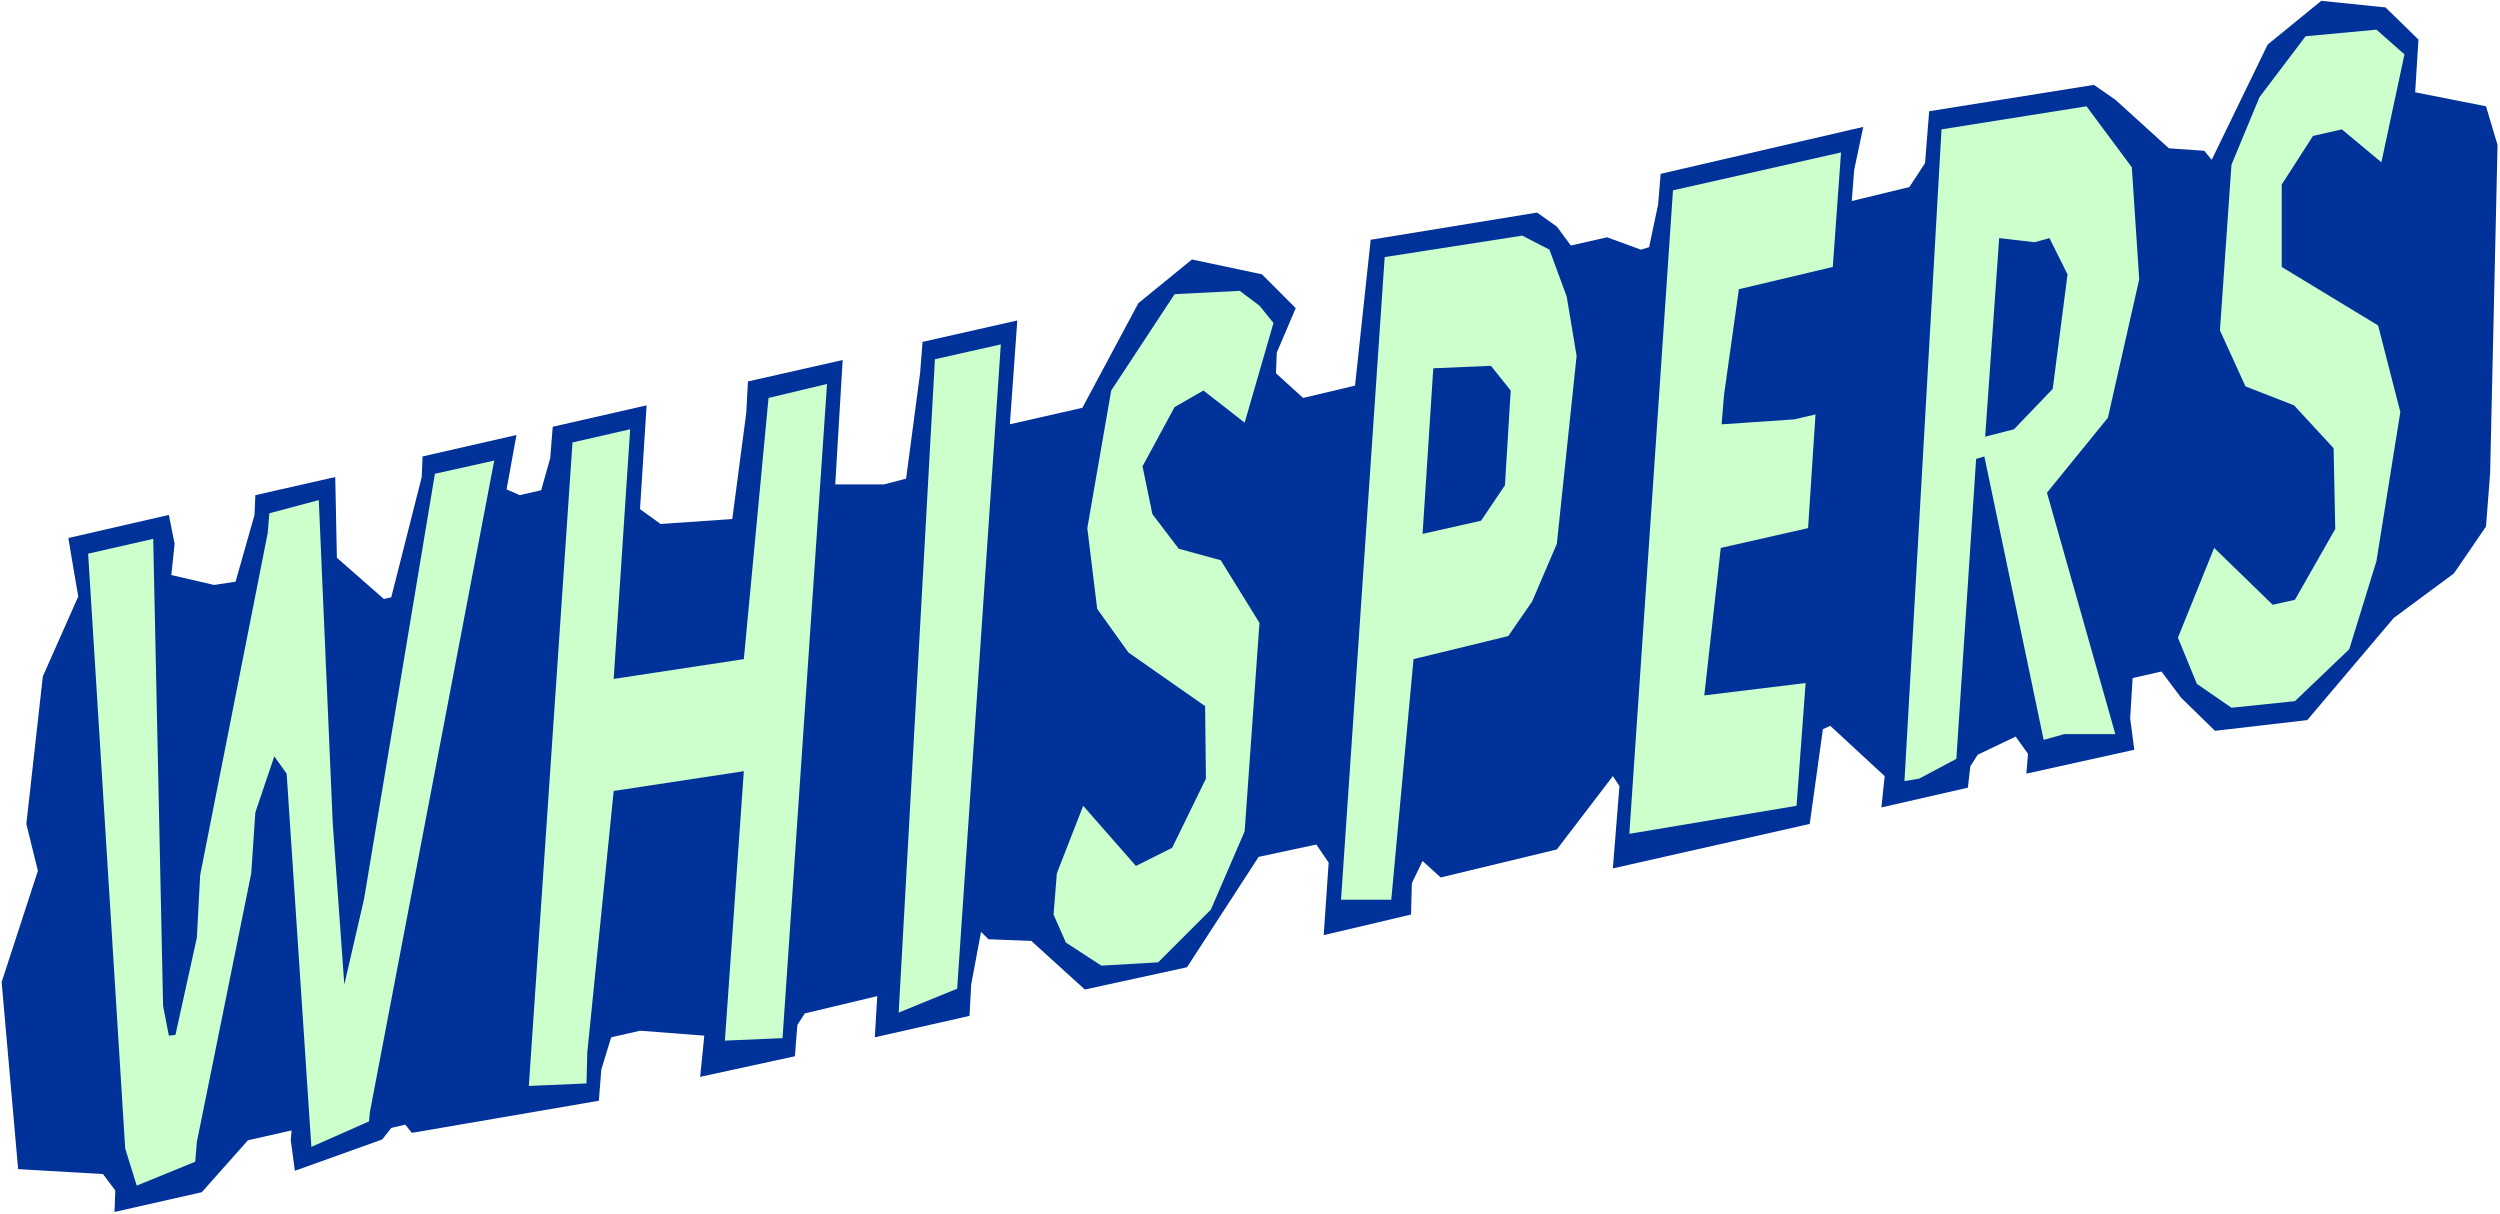
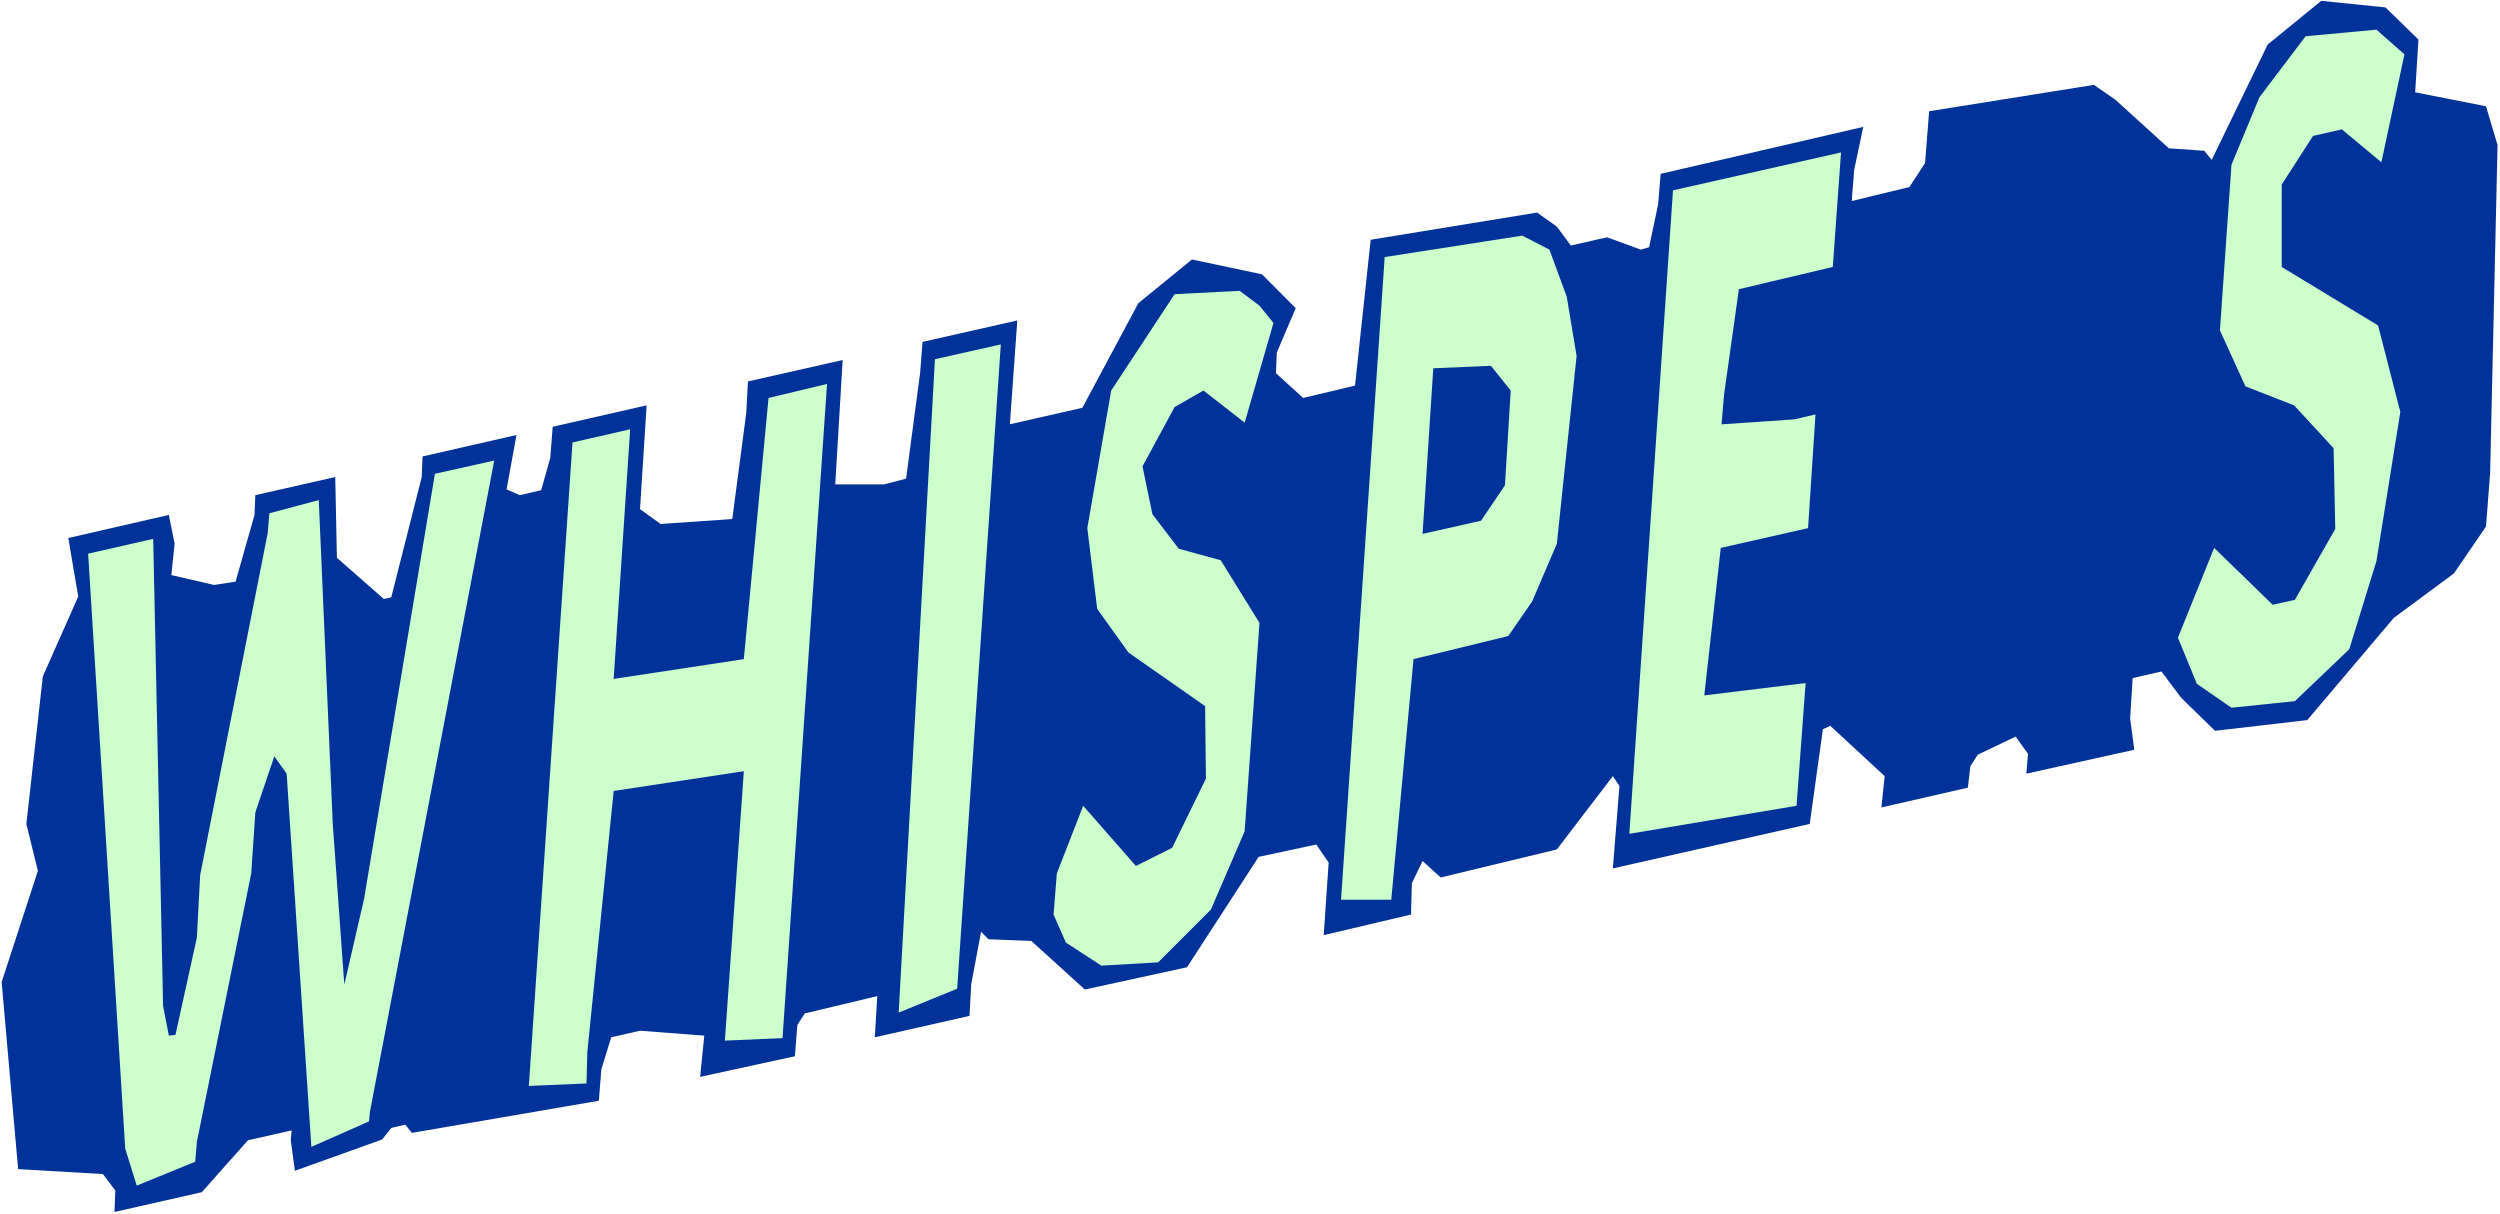
<svg xmlns="http://www.w3.org/2000/svg" xmlns:ns1="http://sodipodi.sourceforge.net/DTD/sodipodi-0.dtd" xmlns:ns2="http://www.inkscape.org/namespaces/inkscape" version="1.0" width="129.766mm" height="63.038mm" id="svg12" ns1:docname="Whispers.wmf">
  <rect width="100%" height="100%" fill="#808080" stroke="none" />
  <ns1:namedview id="namedview12" pagecolor="#ffffff" bordercolor="#000000" borderopacity="0.25" ns2:showpageshadow="2" ns2:pageopacity="0.0" ns2:pagecheckerboard="0" ns2:deskcolor="#d1d1d1" ns2:document-units="mm" />
  <defs id="defs1">
    <pattern id="WMFhbasepattern" patternUnits="userSpaceOnUse" width="6" height="6" x="0" y="0" />
  </defs>
  <path style="fill:#ffffff;fill-opacity:1;fill-rule:evenodd;stroke:none" d="M 0,238.254 H 490.455 V 0 H 0 Z" id="path1" />
  <path style="fill:#003299;fill-opacity:1;fill-rule:evenodd;stroke:none" d="m 254.197,60.453 -3.717,8.728 -0.162,4.041 5.333,4.849 10.181,-2.425 3.07,-28.61 32.643,-5.334 3.878,2.748 2.747,3.718 7.11,-1.616 6.626,2.425 1.616,-0.485 1.778,-8.405 0.485,-5.981 39.754,-9.213 -1.778,8.405 -0.485,6.142 11.312,-2.748 3.07,-4.687 0.808,-10.183 32.32,-5.172 4.202,2.909 10.504,9.537 6.949,0.485 1.454,1.778 10.989,-22.629 10.504,-8.567 12.605,1.293 6.464,6.304 -0.646,10.345 13.898,2.748 2.262,7.597 -1.454,64.332 -0.808,10.506 -6.302,9.213 -11.797,8.728 -16.968,20.043 -18.099,2.101 -6.626,-6.466 -3.878,-5.172 -5.656,1.293 -0.485,7.92 0.808,6.142 -21.17,4.688 0.323,-3.879 -2.424,-3.394 -7.434,3.556 -1.454,2.263 -0.485,4.203 -16.968,3.879 0.646,-6.142 -10.666,-9.86 -1.454,0.647 -2.586,18.588 -38.622,8.728 1.293,-16.164 -1.293,-1.94 -10.989,14.386 -22.786,5.496 -3.555,-3.233 -2.101,4.364 -0.162,6.142 -17.13,4.041 0.97,-14.224 -2.424,-3.556 -11.312,2.425 -14.059,21.659 -20.038,4.364 -10.504,-9.537 -8.403,-0.323 -1.454,-1.455 -1.939,10.345 -0.323,6.142 -18.584,4.203 0.485,-8.082 -14.221,3.394 -1.454,2.263 -0.485,6.142 -18.584,4.041 0.808,-8.082 -12.605,-0.97 -5.656,1.293 -1.939,6.304 -0.485,6.142 -36.683,6.304 -1.293,-1.616 -2.747,0.647 -1.778,2.263 -17.13,6.142 -0.808,-5.981 0.162,-1.94 -8.565,1.94 -9.05,10.183 -17.13,3.879 0.162,-4.203 -2.424,-3.233 -16.645,-0.97 -3.232,-36.692 7.11,-21.821 -2.262,-9.213 3.232,-28.933 6.949,-15.679 -0.97,-5.657 -0.97,-5.819 19.715,-4.526 1.131,5.657 -0.646,6.142 8.403,1.94 4.202,-0.647 3.717,-13.093 0.162,-3.879 15.675,-3.556 0.323,15.841 9.211,8.082 1.454,-0.323 5.979,-23.599 0.162,-4.041 18.422,-4.203 -1.939,10.668 2.586,1.131 4.202,-0.97 1.778,-6.304 0.485,-6.142 18.422,-4.203 -1.293,20.366 4.04,2.909 14.059,-0.97 2.747,-20.851 0.323,-6.142 18.584,-4.203 -1.454,24.407 h 9.534 l 4.363,-1.131 2.747,-20.69 0.485,-6.142 18.584,-4.203 -1.454,20.366 14.221,-3.233 10.989,-20.528 10.504,-8.567 13.736,2.909 z" id="path2" />
  <path style="fill:#ccffcc;fill-opacity:1;fill-rule:evenodd;stroke:none" d="m 247.086,59.968 2.747,3.394 -5.656,19.558 -8.08,-6.304 -5.656,3.233 -6.302,11.638 1.939,9.375 5.171,6.789 8.242,2.263 7.595,12.284 -2.909,40.894 -6.626,15.356 -10.342,10.345 -11.15,0.647 -6.949,-4.526 -2.424,-5.496 0.646,-8.082 5.171,-13.254 10.342,11.8 7.11,-3.556 6.626,-13.578 -0.162,-14.224 -15.029,-10.506 -6.141,-8.567 -1.939,-15.841 4.686,-26.994 12.443,-18.912 12.766,-0.647 z" id="path3" />
  <path style="fill:#ccffcc;fill-opacity:1;fill-rule:evenodd;stroke:none" d="m 471.71,10.668 -4.525,21.175 -7.757,-6.466 -5.656,1.293 -6.141,9.537 v 16.164 l 18.907,11.476 4.363,16.972 -4.686,29.256 -5.333,17.295 -10.666,10.183 -12.443,1.293 -6.787,-4.688 -3.717,-9.052 7.11,-17.619 11.474,11.153 4.363,-0.97 7.918,-13.901 -0.323,-15.841 -7.757,-8.405 -9.534,-3.718 -5.01,-10.991 2.262,-32.489 5.494,-13.254 9.05,-11.961 13.898,-1.293 z" id="path4" />
  <path style="fill:#ccffcc;fill-opacity:1;fill-rule:evenodd;stroke:none" d="m 31.997,197.36 1.131,5.819 1.293,-0.162 4.202,-19.073 0.646,-12.284 13.251,-67.08 0.323,-3.879 9.696,-2.586 2.747,63.524 2.262,31.519 3.878,-16.81 13.898,-83.405 11.635,-2.586 -24.402,127.856 -0.162,1.778 -11.312,5.011 -4.848,-73.222 -2.424,-3.394 -3.717,10.991 -0.808,11.961 -10.666,52.694 -0.323,3.879 -11.474,4.688 -2.262,-7.274 -7.272,-116.703 12.766,-2.909 z" id="path5" />
  <path style="fill:#ccffcc;fill-opacity:1;fill-rule:evenodd;stroke:none" d="m 120.392,133.19 25.533,-3.879 4.848,-51.239 11.474,-2.748 -8.726,128.34 -11.312,0.485 3.717,-52.856 -25.533,3.879 -5.171,51.239 -0.162,6.142 -11.312,0.485 8.565,-126.239 11.312,-2.586 z" id="path6" />
  <path style="fill:#ccffcc;fill-opacity:1;fill-rule:evenodd;stroke:none" d="m 187.779,193.965 -11.474,4.688 7.11,-128.179 12.928,-2.909 z" id="path7" />
  <path style="fill:#ccffcc;fill-opacity:1;fill-rule:evenodd;stroke:none" d="m 303.969,48.976 3.394,9.213 1.939,11.638 -3.878,36.853 -4.848,11.315 -4.686,6.789 -18.584,4.526 -4.363,47.198 h -9.858 l 8.565,-126.078 26.987,-4.203 z" id="path8" />
  <path style="fill:#ccffcc;fill-opacity:1;fill-rule:evenodd;stroke:none" d="m 359.56,52.371 -18.422,4.364 -2.909,20.69 -0.485,5.819 14.221,-0.97 4.202,-0.97 -1.454,22.306 -17.13,3.879 -3.232,28.933 19.877,-2.425 -1.778,24.084 -32.805,5.496 8.565,-126.239 32.966,-7.435 z" id="path9" />
-   <path style="fill:#ccffcc;fill-opacity:1;fill-rule:evenodd;stroke:none" d="m 418.22,32.812 1.454,21.983 -6.141,27.155 -11.958,14.709 13.413,47.36 h -10.019 l -4.04,1.131 -11.635,-55.603 -1.616,0.485 -3.878,58.836 -7.272,3.879 -2.909,0.485 7.272,-127.856 28.442,-4.526 z" id="path10" />
  <path style="fill:#003299;fill-opacity:1;fill-rule:evenodd;stroke:none" d="m 296.374,76.616 -1.131,18.588 -4.686,6.95 -11.474,2.586 2.101,-32.489 11.312,-0.485 z" id="path11" />
-   <path style="fill:#003299;fill-opacity:1;fill-rule:evenodd;stroke:none" d="m 402.06,46.713 3.555,7.112 -2.909,22.468 -7.595,7.92 -5.656,1.455 2.747,-38.955 6.949,0.808 z" id="path12" />
</svg>